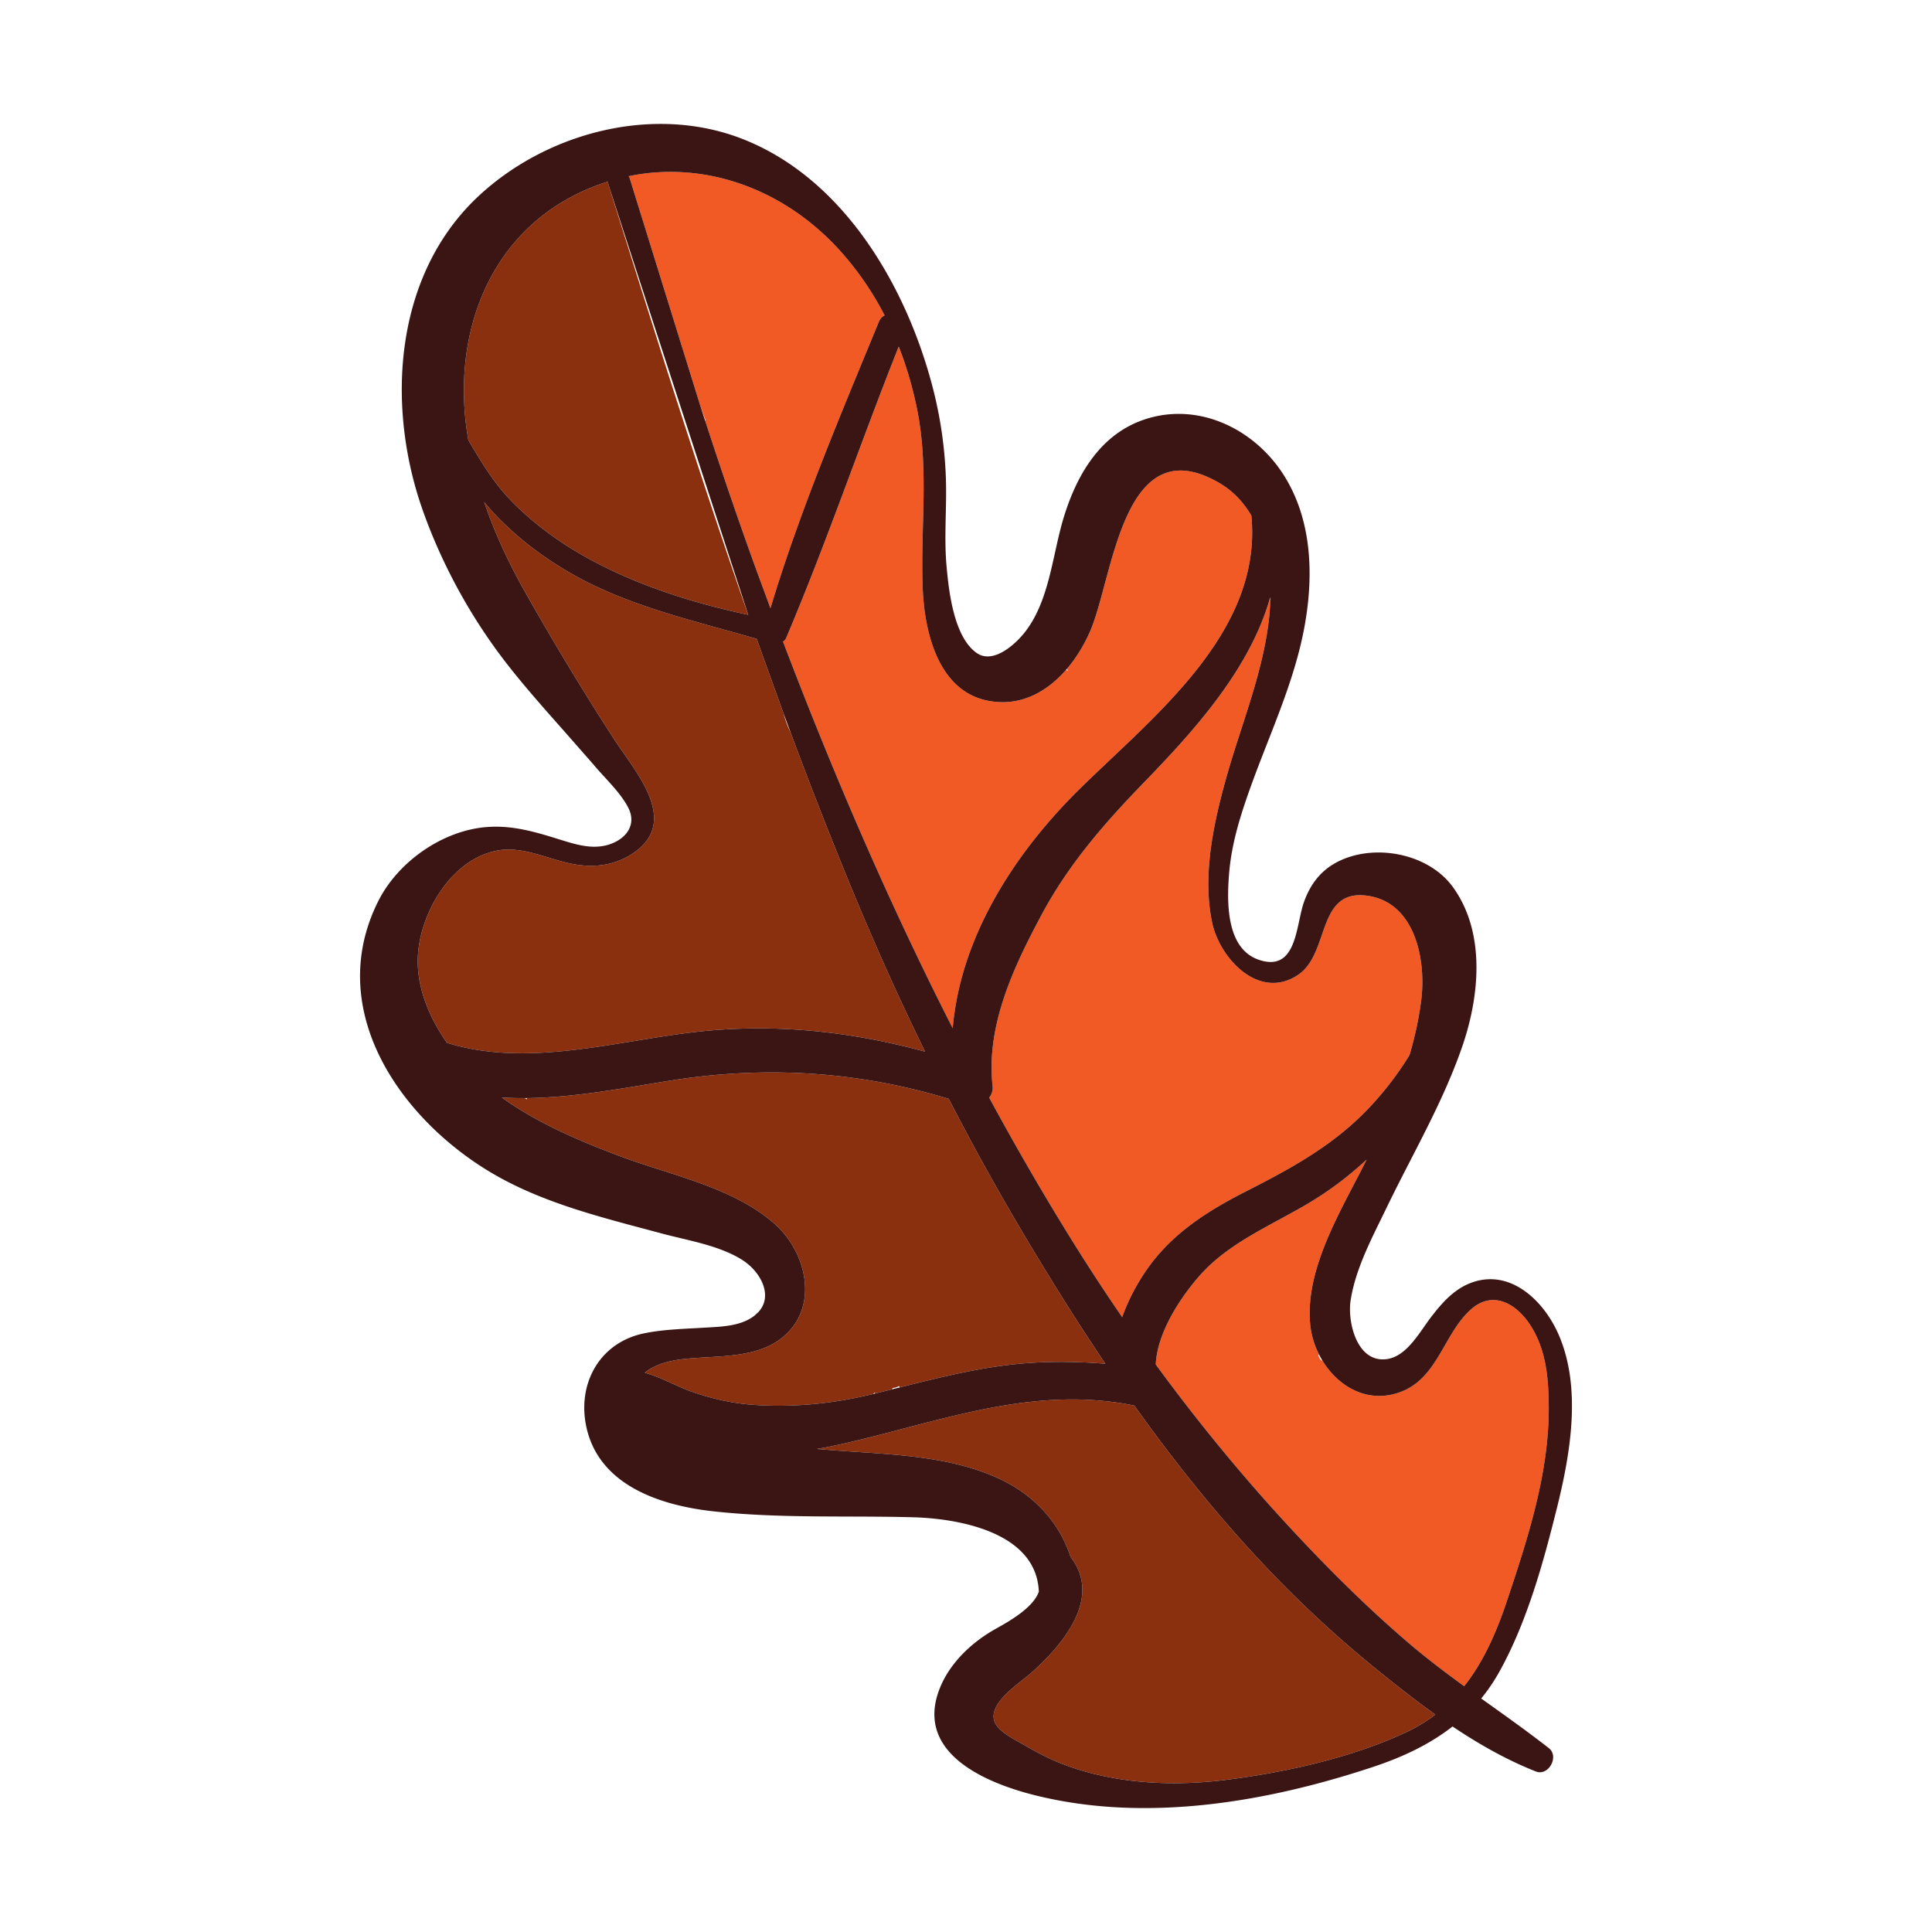
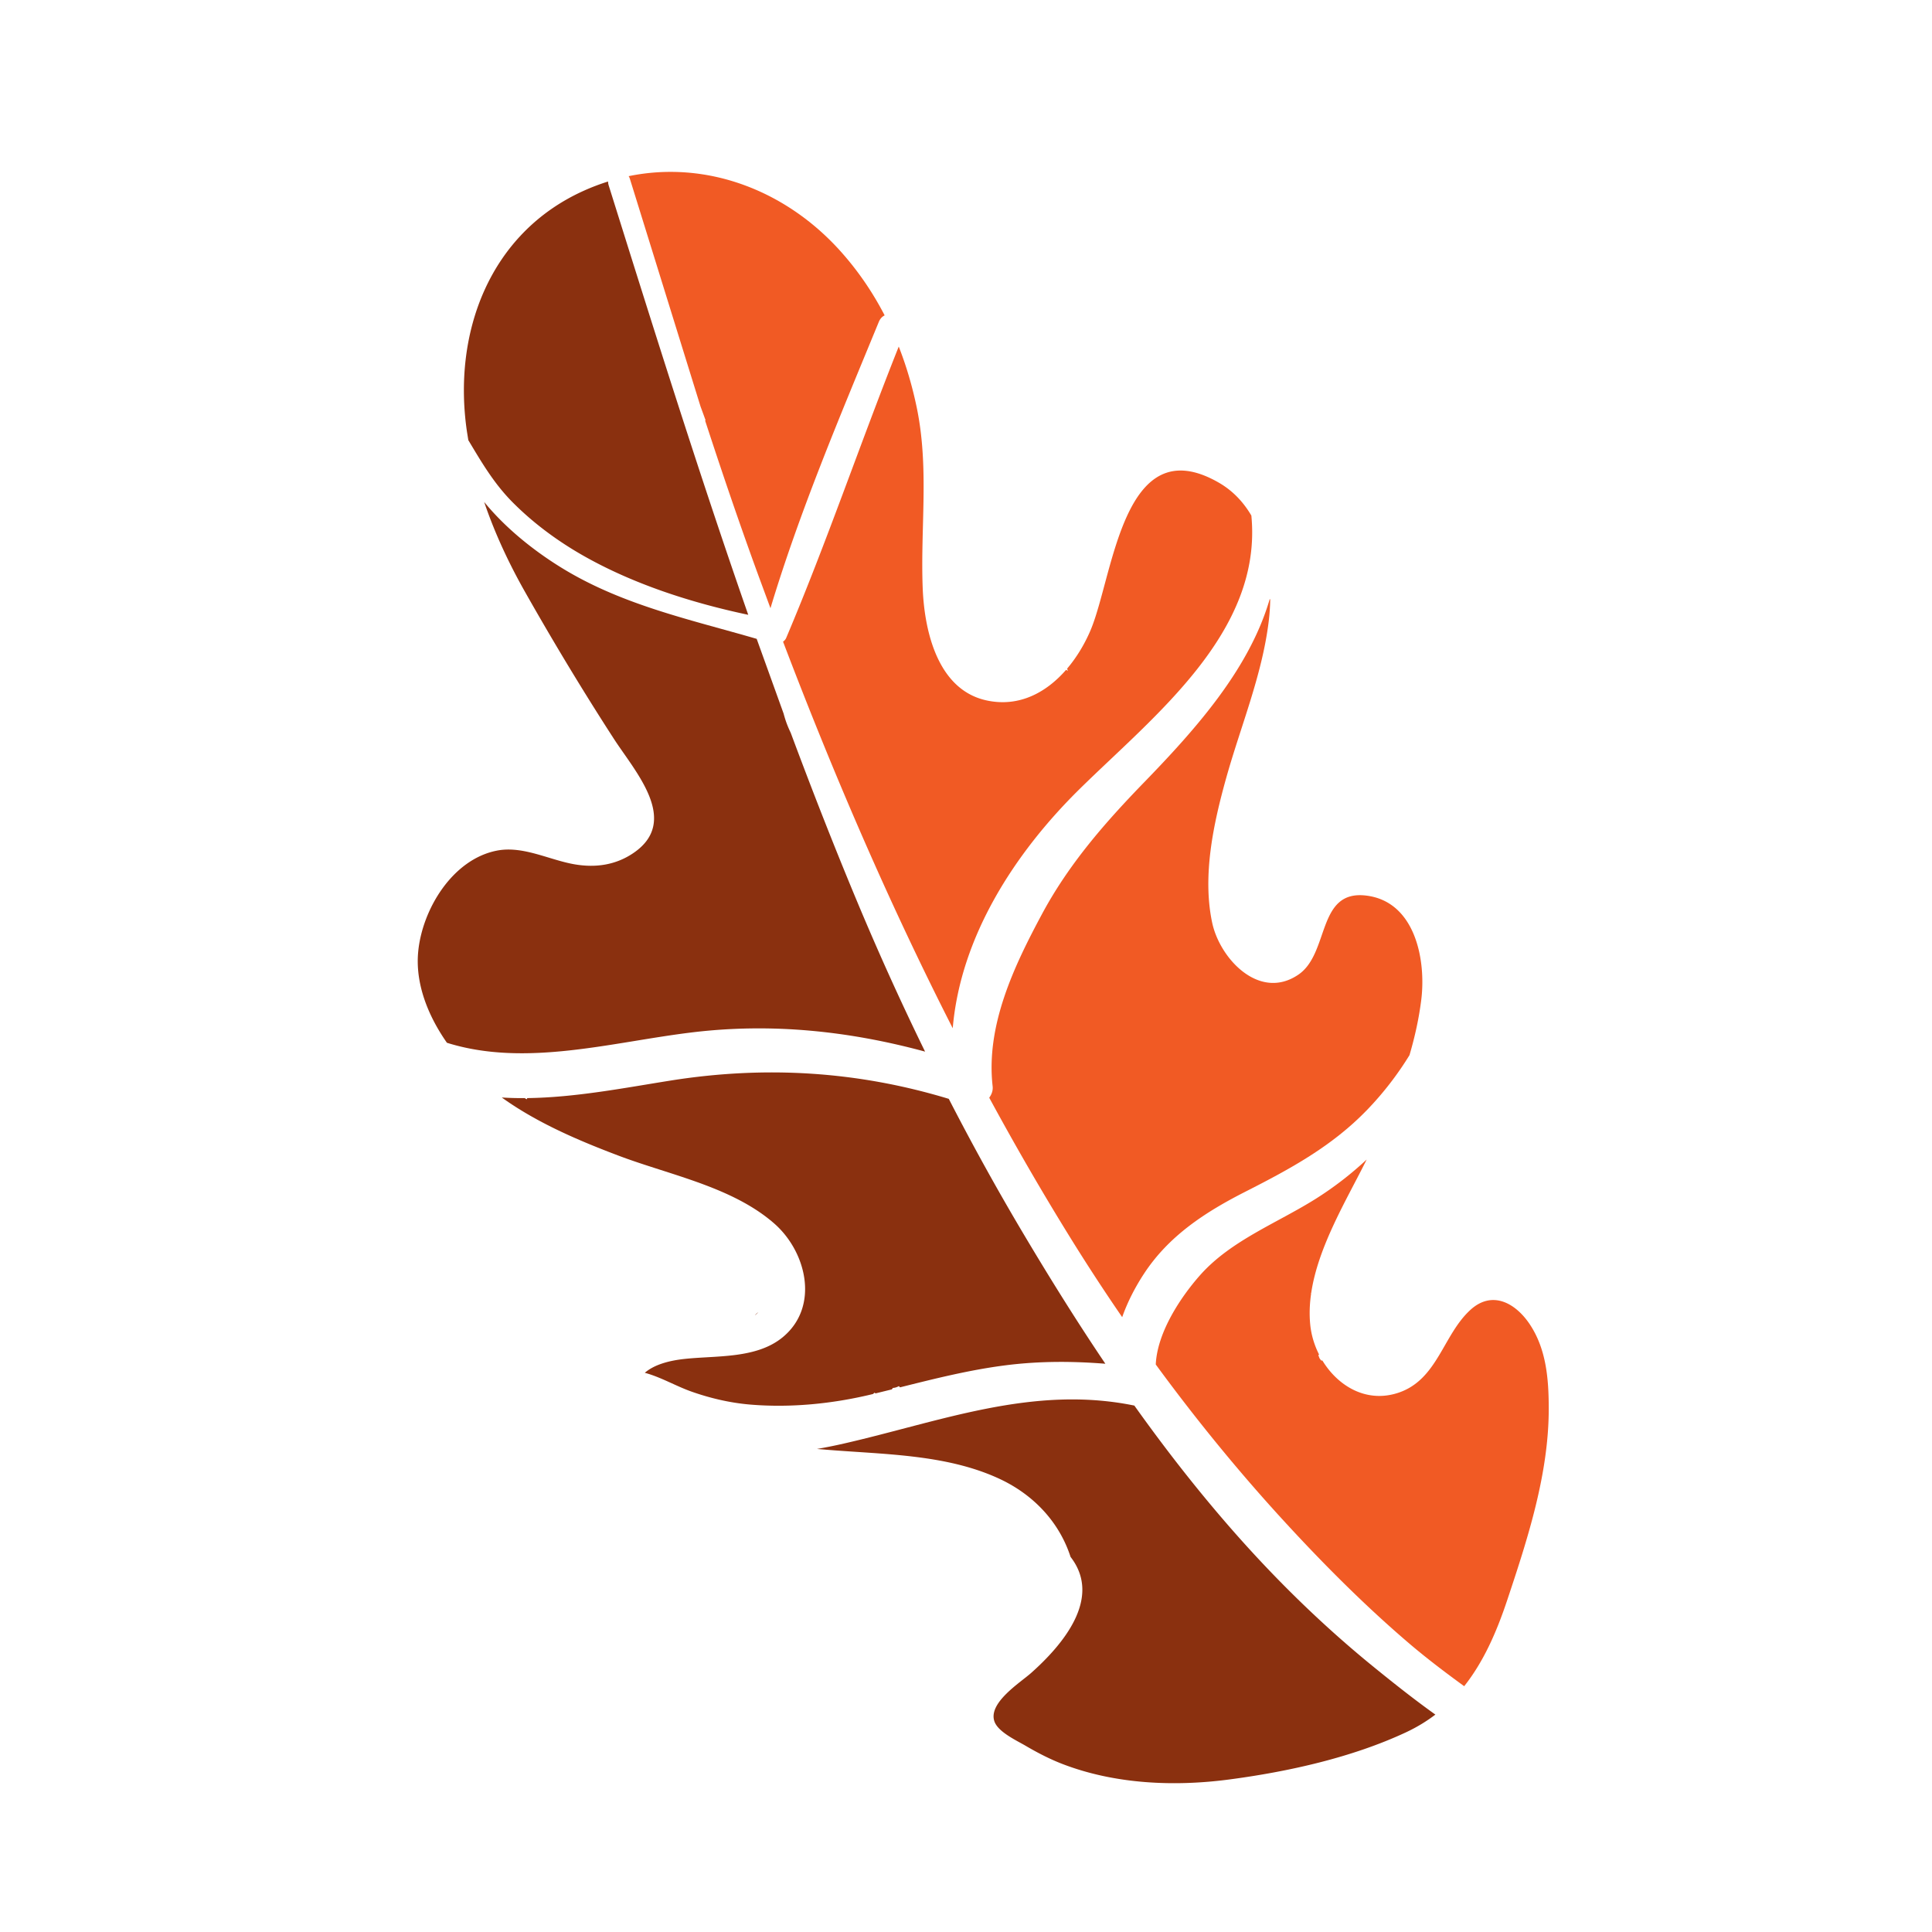
<svg xmlns="http://www.w3.org/2000/svg" viewBox="0 0 2100 2100">
  <path d="M1683.416 1530.711c-.047-31.52-2.572-64.025-20.47-91.028-15.403-23.239-40.895-37.615-64.669-15.905-29.943 27.343-35.68 76.007-78.52 90.149-34.311 11.326-65.309-7.082-82.315-34.991a20.28 20.28 0 0 0-1.441-.206l-1.642-2.175-1.397-3.537c.28-.22.543-.459.807-.698-5.124-10.137-8.474-21.225-9.595-32.428-1.117-11.162-.677-22.426.941-33.702l-.15-.669c.085-.068.18-.116.268-.177 7.439-50.057 37.982-100.305 59.203-142.837l1.054-2.124c-16.738 15.611-34.956 29.757-54.531 42.159-42.231 26.757-92.908 45.517-126.664 83.674-20.84 23.557-46.488 62.007-48.024 96.936 44.068 60.198 91.386 118.115 141.605 172.633 41.841 45.424 85.653 89.32 132.587 129.498 19.687 16.853 40.23 32.396 61.04 47.543 21.026-26.531 35.108-58.619 46.64-93.155 22.368-66.99 45.38-137.659 45.272-208.962zM683.332 191.485c.556.899 1.031 1.907 1.381 3.061l76.711 247.211 5.445 14.895c-.153.171-.284.359-.428.538 18.297 56.099 37.319 111.961 57.553 167.424l13.468 36.497c31.89-105.948 75.746-209.059 117.748-311.17 1.498-3.642 3.765-5.917 6.361-7.115-12.731-24.64-28.403-47.793-47.335-69.035-59.628-66.904-145.921-99.816-230.904-82.306zm313.099 251.36c-4.734-22.772-11.197-44.893-19.539-66.143-41.876 105.121-78.21 212.628-122.368 316.763-.675 1.592-1.887 2.947-3.38 4.008 54.321 142.765 114.95 283.863 184.434 420.178 8.476-99.229 66.936-190.12 137.823-259.934 81.079-79.852 199.128-170.596 186.769-297.334-8.548-14.543-20.118-26.985-35.373-35.76-104.886-60.332-114.481 103.025-139.863 161.472-6.217 14.315-14.625 28.429-24.949 40.595.2.913.434 1.83.711 2.747l-.036-.048a15.36 15.36 0 0 0-1.846-1.338c-21.478 24.658-50.981 40.825-86.16 33.339-53.598-11.405-67.962-75.695-69.738-122.598-2.502-66.081 7.159-130.328-6.484-195.95zm384.263 208.812l-.552-.523c-22.283 76.46-80.795 141.722-136.724 199.414-42.667 44.012-81.669 88.692-110.79 142.942-30.404 56.641-61.183 121.13-53.679 187.272.508 4.476-1.01 8.805-3.71 12.386 27.931 51.524 57.23 102.262 88.052 152.03a2168.09 2168.09 0 0 0 56.482 86.522c5.941-16.939 14.412-33.066 23.706-47.242 27.253-41.571 67.003-67.182 110.596-89.341 48.547-24.678 93.891-49.248 132.091-88.91 17.485-18.154 32.832-38.039 45.896-59.315 5.784-19.644 10.226-39.634 12.772-59.955 5.444-43.458-6.491-106.96-59.748-113.473-53.911-6.593-39.697 62.603-73.716 85.867-42.296 28.924-85.402-17.188-93.748-56.25-10.914-51.078 1.322-107.68 15.109-157.08 15.754-56.448 38.939-111.378 46.219-169.929.974-7.834 1.578-16.036 1.742-24.416z" fill="#f15a24" />
  <path d="M1493.662 1812.327c-56.182-45.641-107.693-96.072-155.328-150.537-37.497-42.872-72.394-87.747-105.364-134.017-.222-.039-.443-.069-.666-.114-109.838-22.256-210.084 17.471-315.319 41.483-9.621 2.195-19.29 4.149-28.996 5.815l6.708.539c63.271 5.465 132.8 4.582 191.515 31.843 37.679 17.494 65.389 47.58 77.455 84.976 35.016 45.071-9.383 96.277-42.681 125.958-12.093 10.779-46.991 32.483-40.127 52.725 3.935 11.604 24.086 20.808 33.757 26.485 12.953 7.604 26.57 14.674 40.615 20.053 57.001 21.832 121.203 24.586 181.105 16.658 63.931-8.46 133.212-23.815 191.859-51.206 11.837-5.528 22.435-12.01 32.001-19.297-22.986-16.424-45.125-33.972-66.535-51.365zm-669.536-385.942c-1.363.891-2.581 2.012-3.575 3.306l.103-.08a34.94 34.94 0 0 0 3.473-3.227zm-123.255 65.778c17.46 4.684 33.601 14.367 50.619 20.395 20.664 7.318 42.452 12.372 64.305 14.182 43.506 3.604 88.533-.825 130.929-10.978l2.185-.529c.526-.442 1.028-.915 1.497-1.419a21.33 21.33 0 0 0 1.412.715l17.531-4.315a15.06 15.06 0 0 0 1.151-1.592c2.317-.112 4.548-.829 6.556-1.981a43.37 43.37 0 0 1 1.21 1.347c37.938-9.49 75.632-18.978 114.731-23.961 36.504-4.652 72.392-4.553 108.481-1.693-31.623-46.873-61.551-94.933-90.424-143.596-28.087-47.338-54.628-95.481-79.764-144.33-98.983-30.035-199.175-36.247-302.205-19.915-50.084 7.939-103.704 18.462-156.17 19.091.041.086.073.174.116.26-.125.346-.298.672-.397 1.027l-1.877-.927c.014-.111.022-.224.035-.336-8.492.058-16.951-.151-25.359-.674 38.462 27.658 83.954 47.008 127.484 63.43 55.35 20.881 123.291 33.76 168.71 73.596 35.342 30.997 49.229 90.625 9.042 123.634-28.979 23.803-72.988 19.615-108.019 23.668-13.445 1.556-30.646 5.294-41.781 14.901zM507.577 469.279l1.47 9.145c14.402 24.06 27.833 47.109 48.226 67.627 22.75 22.888 49.15 42.295 77.191 58.189 54.233 30.742 116.995 50.945 178.84 64.034-53.92-154.581-102.857-311.054-151.734-466.911-.452-1.44-.634-2.802-.603-4.078a237.24 237.24 0 0 0-26.431 10.053c-102.69 46.232-142.798 154.789-126.959 261.94zM930.335 976.77c-24.809-59.557-48.312-119.677-70.837-180.195-2.636-5.496-5.054-11.318-7.038-18.385a33.41 33.41 0 0 1-.649-2.385l-29.335-81.403c-71.504-20.795-143.773-36.218-208.694-75.185-30.239-18.15-62.871-43.426-87.525-73.611 11.47 33.803 26.668 66.362 44.243 97.448 30.639 54.195 63.059 107.929 96.852 160.166 23.099 35.707 72.237 89.106 21.246 123.912-19.332 13.196-41.188 16.235-63.869 12.384-27.742-4.711-56.217-20.582-84.895-14.875-48.29 9.611-81.062 64.137-85.313 110.229-3.193 34.618 10.857 69.439 31.269 98.585 85.858 26.896 179.513-.847 266.911-11.345 86.42-10.381 170.352-1.398 252.815 20.958-26.729-54.616-51.759-110.075-75.18-166.298z" fill="#8a300f" />
-   <path d="M1692.487 1638.407c14.605-58.892 26.819-130.278 1.562-187.996-16.171-36.954-53.249-72.767-96.494-55.491-17.947 7.17-30.83 22.061-42.288 37.02-11.698 15.273-25.52 41.33-46.375 45.094-33.713 6.084-44.521-39.847-40.821-63.623 5.469-35.142 23.771-68.91 39.058-100.601 28.04-58.127 61.392-114.494 82.409-175.698 18.708-54.481 25.489-123.425-10.278-172.884-26.523-36.677-84.877-47.706-124.648-27.829-18.743 9.367-30.353 24.64-37.274 44.108-8.894 25.018-7.467 76.934-49.181 62.692-35.871-12.246-34.671-63.727-32.122-94.339 2.769-33.251 12.891-64.617 24.171-95.796 19.959-55.169 45.435-109.356 56.821-167.204 11.318-57.504 10.111-121.661-23.362-172.103-32.074-48.332-91.38-76.653-148.552-58.165-48.605 15.718-74.31 59.743-88.592 105.858-12.555 40.539-15.297 90.138-41.854 124.848-10.712 14-35.073 36.037-53.046 23.462-24.99-17.485-30.346-67.465-32.782-94.716-2.805-31.389.343-63.015-.68-94.485a454.85 454.85 0 0 0-14.442-99.812C985.042 310.79 916.728 193.31 806.014 150.636c-95.935-36.978-210.952-6.769-285.075 61.794C428.23 298.181 419.3 440.214 459.2 553.787c20.887 59.453 52.656 117.427 91.311 167.165 19.788 25.462 41.35 49.627 62.712 73.764l32.07 36.533c12.033 14.483 28.631 29.528 37.367 46.217 10.824 20.679-4.475 36.899-24.601 41.559-16.956 3.926-34.028-1.653-50.12-6.656-26.095-8.112-50.354-15.405-78.011-13.468-48.299 3.382-97.093 37.441-118.73 80.508-57.32 114.087 18.274 229.686 115.565 290.864 58.336 36.683 126.866 52.793 192.685 70.512 28.524 7.679 62.775 12.875 87.952 29.097 18.834 12.136 33.793 38.367 16.725 56.501a34.94 34.94 0 0 1-3.473 3.227c-.034.027-.069.052-.103.08-15.081 12.129-36.89 12.333-55.151 13.443-21.496 1.307-43.893 1.785-65.041 6.094-50.428 10.273-74.751 58-61.881 106.494 16.145 60.832 82.432 81.139 137.718 87.114 72.096 7.792 143.702 4.456 215.97 6.356 49.08 1.291 134.212 15.879 136.995 80.653.003.061.009.12.012.18-5.988 17.789-33.823 33.173-46.567 40.263-26.557 14.773-51.345 38.107-62.025 67.233-25.253 68.872 51.875 100.791 104.882 113.961 120.311 29.892 251.599 7.458 367.429-31.061 32.082-10.669 61.185-24.436 85.947-43.811 28.795 19.313 58.918 36.412 90.608 48.908 13.766 5.428 25.612-16.34 14.149-25.312-24.027-18.804-48.874-36.319-73.585-54.023 7.317-8.951 14.009-18.754 19.991-29.552 30.001-54.145 47.679-118.522 62.485-178.224zm-164.291 244.582c-58.647 27.391-127.928 42.746-191.859 51.206-59.903 7.927-124.104 5.173-181.105-16.658-14.045-5.379-27.662-12.449-40.615-20.053-9.671-5.677-29.822-14.881-33.757-26.485-6.865-20.242 28.034-41.946 40.127-52.725 33.299-29.682 77.698-80.887 42.681-125.958-12.066-37.396-39.776-67.482-77.455-84.976-58.716-27.261-128.244-26.377-191.515-31.843l-6.708-.539c9.706-1.667 19.375-3.62 28.996-5.815 105.235-24.013 205.481-63.74 315.319-41.483.223.045.444.075.666.114 32.969 46.27 67.867 91.145 105.364 134.017 47.635 54.465 99.146 104.896 155.328 150.537 21.411 17.393 43.549 34.941 66.535 51.365-9.566 7.287-20.165 13.768-32.001 19.297zM752.7 1122.11c-87.398 10.498-181.053 38.241-266.911 11.345-20.412-29.146-34.462-63.967-31.269-98.585 4.251-46.092 37.023-100.618 85.313-110.229 28.678-5.708 57.153 10.164 84.895 14.875 22.681 3.851 44.537.812 63.869-12.384 50.991-34.807 1.853-88.206-21.246-123.912-33.793-52.236-66.213-105.971-96.852-160.166-17.575-31.086-32.773-63.645-44.243-97.448 24.654 30.185 57.286 55.461 87.525 73.611 64.921 38.967 137.19 54.39 208.694 75.185l29.335 81.403 7.687 20.77c22.525 60.519 46.028 120.639 70.837 180.195 23.421 56.223 48.451 111.682 75.18 166.298-82.463-22.357-166.394-31.339-252.815-20.958zM634.536 207.339a237.24 237.24 0 0 1 26.431-10.053c-.031 1.276.152 2.638.603 4.078l151.734 466.911c-61.845-13.089-124.607-33.292-178.84-64.034-28.041-15.895-54.441-35.301-77.191-58.189-20.394-20.518-33.824-43.567-48.226-67.627l-1.47-9.145c-15.84-107.151 24.269-215.708 126.959-261.94zm368.38 431.456c1.776 46.903 16.139 111.193 69.738 122.598 35.179 7.485 64.683-8.682 86.16-33.339l1.172-1.362c10.323-12.166 18.732-26.28 24.949-40.595 25.382-58.448 34.977-221.804 139.863-161.472 15.255 8.775 26.825 21.217 35.373 35.76 12.359 126.738-105.689 217.482-186.769 297.334-70.887 69.814-129.348 160.705-137.823 259.934-69.484-136.315-130.113-277.413-184.434-420.178 1.494-1.062 2.705-2.416 3.38-4.008 44.158-104.134 80.492-211.642 122.368-316.763 8.342 21.249 14.804 43.371 19.539 66.143 13.643 65.621 3.982 129.868 6.484 195.95zm329.817 207.207c-13.787 49.4-26.023 106.003-15.109 157.08 8.346 39.061 51.453 85.174 93.748 56.25 34.019-23.264 19.805-92.46 73.716-85.867 53.257 6.513 65.192 70.015 59.748 113.473-2.546 20.321-6.988 40.311-12.772 59.955-13.064 21.276-28.411 41.161-45.896 59.315-38.2 39.662-83.544 64.232-132.091 88.91-43.593 22.159-83.343 47.771-110.596 89.341-9.294 14.177-17.765 30.303-23.706 47.242a2168.09 2168.09 0 0 1-56.482-86.522c-30.822-49.769-60.122-100.506-88.052-152.03 2.7-3.581 4.218-7.91 3.71-12.386-7.504-66.142 23.274-130.631 53.679-187.272 29.121-54.25 68.123-98.93 110.79-142.942 55.93-57.692 114.441-122.955 136.724-199.414l.588-2.067-.036 2.59c-.164 8.38-.768 16.582-1.742 24.416-7.281 58.551-30.466 113.481-46.219 169.929zM955.21 349.941c-42.001 102.11-85.858 205.222-117.748 311.17l-13.468-36.497c-20.235-55.463-39.256-111.325-57.553-167.424l-5.017-15.433-76.711-247.211c-.35-1.154-.825-2.162-1.381-3.061 84.983-17.51 171.275 15.402 230.904 82.306 18.933 21.243 34.604 44.396 47.335 69.035-2.596 1.197-4.863 3.473-6.361 7.115zm575.253 1435.344c-46.934-40.178-90.746-84.075-132.587-129.498-50.219-54.518-97.537-112.435-141.605-172.633 1.536-34.93 27.185-73.379 48.024-96.936 33.756-38.157 84.433-56.917 126.664-83.674 19.574-12.402 37.793-26.549 54.531-42.159l-1.054 2.124c-21.221 42.532-51.764 92.779-59.203 142.837l-.118.845c-1.617 11.276-2.058 22.54-.941 33.702 1.121 11.203 4.471 22.291 9.595 32.428 1.14 2.255 2.363 4.464 3.674 6.616 17.006 27.909 48.004 46.317 82.315 34.991 42.84-14.142 48.576-62.806 78.52-90.149 23.774-21.709 49.266-7.333 64.669 15.905 17.898 27.003 20.423 59.509 20.47 91.028.107 71.303-22.905 141.972-45.272 208.962-11.532 34.536-25.614 66.624-46.64 93.155-20.81-15.147-41.353-30.69-61.04-47.543zm-679.792-331.692c40.186-33.008 26.299-92.636-9.042-123.634-45.419-39.835-113.36-52.715-168.71-73.596-43.531-16.422-89.022-35.772-127.484-63.43 8.408.523 16.867.732 25.359.674l2.123-.023c52.465-.629 106.086-11.152 156.17-19.091 103.03-16.332 203.222-10.12 302.205 19.915 25.135 48.85 51.677 96.992 79.764 144.33 28.873 48.663 58.801 96.723 90.424 143.596-36.089-2.859-71.977-2.959-108.481 1.693-39.099 4.983-76.793 14.47-114.731 23.961l-8.918 2.226-17.531 4.315-2.909.704-2.185.529c-42.396 10.153-87.423 14.582-130.929 10.978-21.854-1.81-43.642-6.864-64.305-14.182-17.018-6.027-33.159-15.71-50.619-20.395 11.135-9.608 28.337-13.346 41.781-14.901 35.031-4.053 79.04.135 108.019-23.668z" fill="#3b1414" />
</svg>